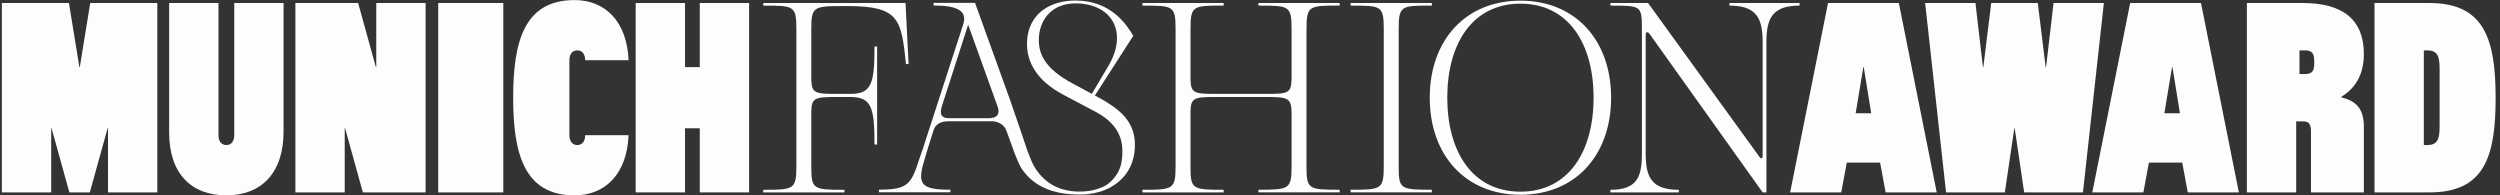
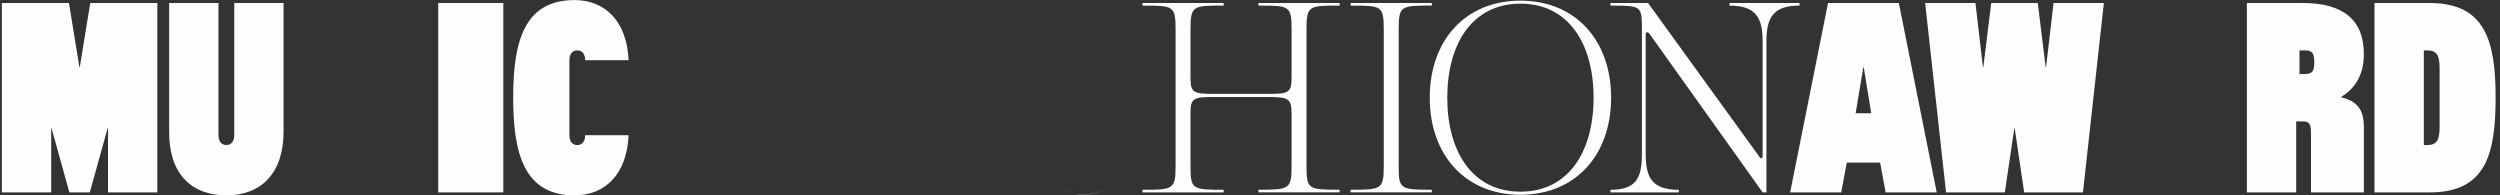
<svg xmlns="http://www.w3.org/2000/svg" id="Ebene_1" x="0px" y="0px" viewBox="0 0 760.41 59.45" style="enable-background:new 0 0 760.41 59.45;" xml:space="preserve">
  <rect x="0" y="0" width="760.41" height="59.45" fill="#333333" stroke="none" />
  <style type="text/css">	.st0{fill:#FDFDFD;}	.st1{fill:#010101;}	.st2{enable-background:new    ;}	.st3{fill:#FFFFFF;}</style>
  <g>
    <g>
      <path class="st0" d="M27.45,0.92l-3.18,19.5h-0.12l-3.18-19.5H0.57v57.6h15v-19.5h0.12l5.41,19.5h6.22l5.41-19.5h0.12v19.5h15   V0.92H27.45z" />
      <path class="st0" d="M71.25,0.92v40.2c0,1.68-0.78,3-2.4,3s-2.4-1.32-2.4-3V0.92h-15v39.36c0,12.66,6.84,19.14,17.4,19.14   s17.4-6.72,17.4-19.38V0.92H71.25z" />
-       <path class="st0" d="M114.45,0.92v19.5h-0.12l-5.4-19.5H89.85v57.6h15v-19.5h0.12l5.4,19.5h19.08V0.92H114.45z" />
      <path class="st0" d="M133.29,0.92v57.6h19.8V0.92H133.29z" />
      <path class="st0" d="M175.59,44.12c-1.62,0-2.4-1.32-2.4-3v-22.8c0-1.68,0.78-3,2.4-3s2.4,1.32,2.4,3h13.2   c-0.48-11.7-7.02-18.3-16.44-18.3c-15.36,0-18.66,12.72-18.66,29.7c0,16.8,3.24,29.7,18.66,29.7c9.42,0,15.96-6.6,16.44-18.3   h-13.2C177.99,42.8,177.21,44.12,175.59,44.12z" />
-       <path class="st0" d="M212.85,0.92v19.5h-4.5V0.92h-15v57.6h15v-19.5h4.5v19.5h15V0.92H212.85z" />
    </g>
    <path class="st0" d="M573.54,58.52l-1.68-9.06h-10.14l-1.68,9.06H544.5l11.52-57.6h21.54l11.52,57.6H573.54z M566.88,20.42h-0.12  l-2.34,14.04h4.74L566.88,20.42z" />
    <path class="st0" d="M622.22,20.42h0.12l2.28-19.5h15.3l-6.36,57.6h-17.88l-2.88-19.5h-0.12l-2.88,19.5h-17.88l-6.36-57.6h15.3  l2.28,19.5h0.12l2.4-19.5h14.16L622.22,20.42z" />
-     <path class="st0" d="M665.44,58.52l-1.68-9.06h-10.14l-1.68,9.06H636.4l11.52-57.6h21.54l11.52,57.6H665.44z M660.78,20.42h-0.12  l-2.34,14.04h4.74L660.78,20.42z" />
    <path class="st0" d="M712.1,29.6c4.56,1.08,6.9,3.48,6.9,8.94v19.98h-16.08V40.04c0-2.52-0.84-3.12-2.34-3.12h-2.16v21.6h-15V0.92  h16.98c12.24,0,18.6,5.04,18.6,15.54c0,5.52-2.04,10.08-6.9,13.02V29.6z M700.98,22.52c2.46,0,2.94-0.96,2.94-3.6  c0-2.82-0.66-3.6-2.94-3.6h-1.56v7.2H700.98z" />
    <path class="st0" d="M722.24,58.52V0.92h16.74c16.74,0,20.1,11.16,20.1,28.8c0,17.58-3.18,28.8-20.1,28.8H722.24z M742.04,20.96  c0-3.78-0.6-5.64-3.78-5.64h-1.02v28.8h1.02c3.18,0,3.78-1.86,3.78-5.64V20.96z" />
-     <path class="st0" d="M275.43,0.91h-43.28v0.8c9.43,0,10.08,0,10.08,7.34v41.33c0,7.2-0.65,7.35-10.08,7.35v0.79h24.7v-0.79  c-9.65,0-10.08-0.15-10.08-7.35V33.75c0.14-3.89,1.08-4.25,7.34-4.25h4.54c6.48,0,7.34,3.24,7.34,14.47h0.8V14.16h-0.8  c0,11.24-0.86,14.4-7.34,14.4h-4.54c-6.26,0-7.2-0.35-7.34-4.24V9.05c0-6.91,0.5-7.2,9.43-7.2h1.73c15.77,0,16.2,4.25,17.64,17.64  h0.79L275.43,0.91z" />
    <path class="st0" d="M323.53,57.7h-0.07c0.86,0.23,1.78,0.4,2.76,0.5c0.02,0,0.05,0,0.07,0.01V58.2  C325.31,58.1,324.39,57.93,323.53,57.7z" />
    <path class="st0" d="M335.48,57.98c-0.24,0.09-0.49,0.18-0.74,0.26c-0.18,0.07-0.36,0.12-0.55,0.17c-1.86,0.52-3.95,0.78-6.28,0.78  c-0.46,0-0.9-0.01-1.35-0.03c0.56,0.05,1.15,0.08,1.77,0.08c2.08,0,4.08-0.28,5.93-0.83c0.19-0.05,0.37-0.1,0.55-0.17  c0.25-0.08,0.5-0.17,0.74-0.26c0.1-0.04,0.2-0.08,0.3-0.13C335.73,57.9,335.6,57.94,335.48,57.98z M326.29,58.2  c-0.98-0.1-1.9-0.27-2.76-0.5h-0.07c0.86,0.23,1.78,0.4,2.76,0.5c0.02,0,0.05,0,0.07,0.01c0.16,0.01,0.33,0.03,0.49,0.04  C326.61,58.23,326.45,58.22,326.29,58.2z" />
-     <path class="st0" d="M308.43,46.14c0,0,0.82,2.12,1.11,2.75c0.65,1.4,0.75,1.79,1.6,2.97c0.02,0.03,0.04,0.06,0.07,0.09  c0.27,0.38,0.57,0.75,0.89,1.11c2.17,2.48,5.27,4.46,9.54,5.43c1.45,0.33,3.04,0.55,4.77,0.63c0.02,0.01,1.13,0.04,1.59,0.04  c2.33,0,4.42-0.26,6.28-0.78c0.19-0.05,0.37-0.1,0.55-0.17c0.25-0.08,0.5-0.17,0.74-0.26c0.12-0.04,0.25-0.08,0.37-0.13  c0.12-0.05,0.24-0.1,0.36-0.15c0.03-0.01,0.55-0.22,0.77-0.33c0.31-0.13,0.61-0.29,0.89-0.47c3.74-2.11,6.4-5.62,7.07-10.36  c0.11-0.77,0.17-1.58,0.17-2.42c0-1.29-0.15-2.46-0.42-3.53c-1.45-5.61-6.37-8.62-11.75-11.52l11.67-18.15  c-1.95-3.24-6.63-10.73-17.57-10.73c-1.9,0-3.64,0.23-5.2,0.67c-0.79,0.21-1.63,0.51-2.32,0.83c-4.73,2.14-7.24,6.43-7.24,11.68  c0,7.78,5.69,12.6,10.8,15.34l10.08,5.33c5.11,2.73,8.14,6.48,8.14,11.88c0,3.43-0.62,5.68-1.97,7.53  c-0.03,0.05-0.58,0.73-0.61,0.77c-1.42,1.76-2.88,2.6-4.9,3.25c-0.54,0.18-1.09,0.33-1.65,0.45c-0.38,0.08-0.76,0.15-1.14,0.2  h-0.01c-0.43,0.06-0.86,0.1-1.29,0.13c-0.5,0.03-0.99,0.05-1.47,0.05c-0.33,0-0.66-0.01-0.97-0.02c-0.17-0.01-1.05-0.08-1.07-0.08  c-0.98-0.1-1.9-0.27-2.76-0.5h-0.02c-4.96-1.34-8.22-5.05-9.75-8.61c-0.42-0.97-0.99-2.45-1.3-3.3c-0.3-0.81-0.83-2.43-0.83-2.43  l-0.7-2.1l-3.72-10.84l-6.38-17.66l-0.61-1.69l-3.67-10.17h-12.6v0.8c7.42,0,10.3,1.72,9,5.76l-11.99,36.94v0.01l-0.12,0.41  l-1.35,3.9c-2.38,7.41-3.46,9-12.17,9v0.74l0.01,0.05h21.73V57.7c-8.93,0-10.22-1.59-7.92-9l1.11-3.74l1.7-5.41  c0.3-0.89,1.03-2.12,3.01-2.52c0.43-0.09,0.98-0.14,1.53-0.14h13.32c1.22,0,3.53,0.65,4.32,2.95 M326.34,25.44  c-8.79-4.68-10.37-9.22-10.37-13.32c0-5.4,3.38-11.09,11.16-11.09c10.94,0,16.2,8.64,9.93,19.15l-4.96,8.35L326.34,25.44z   M303.7,34.13v0.01c-0.04,0.37-0.17,0.7-0.41,0.98c-0.44,0.52-1.26,0.83-2.61,0.83h-11.96c-0.22,0-0.41-0.01-0.6-0.04  c-0.1-0.01-0.26-0.02-0.35-0.04c-0.05-0.01-0.09-0.02-0.13-0.03c-0.04,0-0.08-0.01-0.12-0.03c-0.06-0.01-0.11-0.02-0.16-0.04  c-0.1-0.03-0.2-0.07-0.28-0.12c-0.09-0.04-0.17-0.08-0.24-0.14c-0.05-0.03-0.09-0.06-0.13-0.1c-0.07-0.05-0.13-0.11-0.18-0.18  c-0.04-0.05-0.08-0.1-0.11-0.16c-0.02-0.02-0.03-0.04-0.04-0.06l-0.03-0.09c-0.35-0.68-0.17-1.66,0.21-2.86l7.92-24.55l2.97,8.27  l0.03,0.07l0.58,1.62l0.03,0.08l5.32,14.8C303.65,33,303.77,33.61,303.7,34.13z" />
    <path class="st0" d="M357.57,50.38V9.05c0-7.34-0.65-7.34-10.08-7.34V0.91h24.7v0.79c-9.43,0-10.08,0-10.08,7.34v15.27  c0.14,3.89,1.08,4.25,7.34,4.25h16.06c6.41,0,7.27-0.29,7.34-4.75V9.05c0-7.34-0.65-7.34-10.08-7.34V0.91h24.7v0.79  c-9.43,0-10.08,0-10.08,7.34v41.33c0,7.2,0.43,7.34,10.08,7.34v0.79h-24.7v-0.79c9.43,0,10.08-0.14,10.08-7.34V34.4  c-0.07-4.46-0.94-4.9-7.34-4.9h-16.06c-6.26,0-7.2,0.36-7.34,4.25v16.63c0,7.2,0.43,7.34,10.08,7.34v0.79h-24.7v-0.79  C356.92,57.73,357.57,57.58,357.57,50.38z" />
    <path class="st0" d="M420.89,50.38V9.05c0-7.34-0.65-7.34-10.08-7.34V0.91h24.7v0.79c-9.43,0-10.08,0-10.08,7.34v41.33  c0,7.2,0.43,7.34,10.08,7.34v0.79h-24.7v-0.79C420.24,57.73,420.89,57.58,420.89,50.38z" />
    <path class="st0" d="M434.88,29.72c0-17.5,10.87-29.52,27.58-29.52c16.71,0,27.58,12.03,27.58,29.52  c0,17.5-10.87,29.52-27.58,29.52C445.75,59.24,434.88,47.21,434.88,29.72z M462.46,58.3c14.62,0,22.25-12.17,22.25-28.59  c0-16.42-7.63-28.59-22.25-28.59s-22.25,12.17-22.25,28.59C440.21,46.13,447.84,58.3,462.46,58.3z" />
    <path class="st0" d="M499.41,46.78V9.05c0-7.34-0.14-7.34-9.58-7.34V0.91h11.45l33.99,46.95c0.29,0.43,0.86,0.43,0.86-0.43V12.65  c0-7.34-2.09-10.94-10.08-10.94V0.91h21.31v0.79c-7.99,0-10.08,3.6-10.08,10.94v45.87h-1.15l-34.42-48.24  c-0.5-0.72-1.15-0.58-1.15,0.22v36.29c0,7.2,1.87,10.95,10.08,10.95v0.79h-20.81v-0.79C497.82,57.73,499.41,53.98,499.41,46.78z" />
  </g>
</svg>